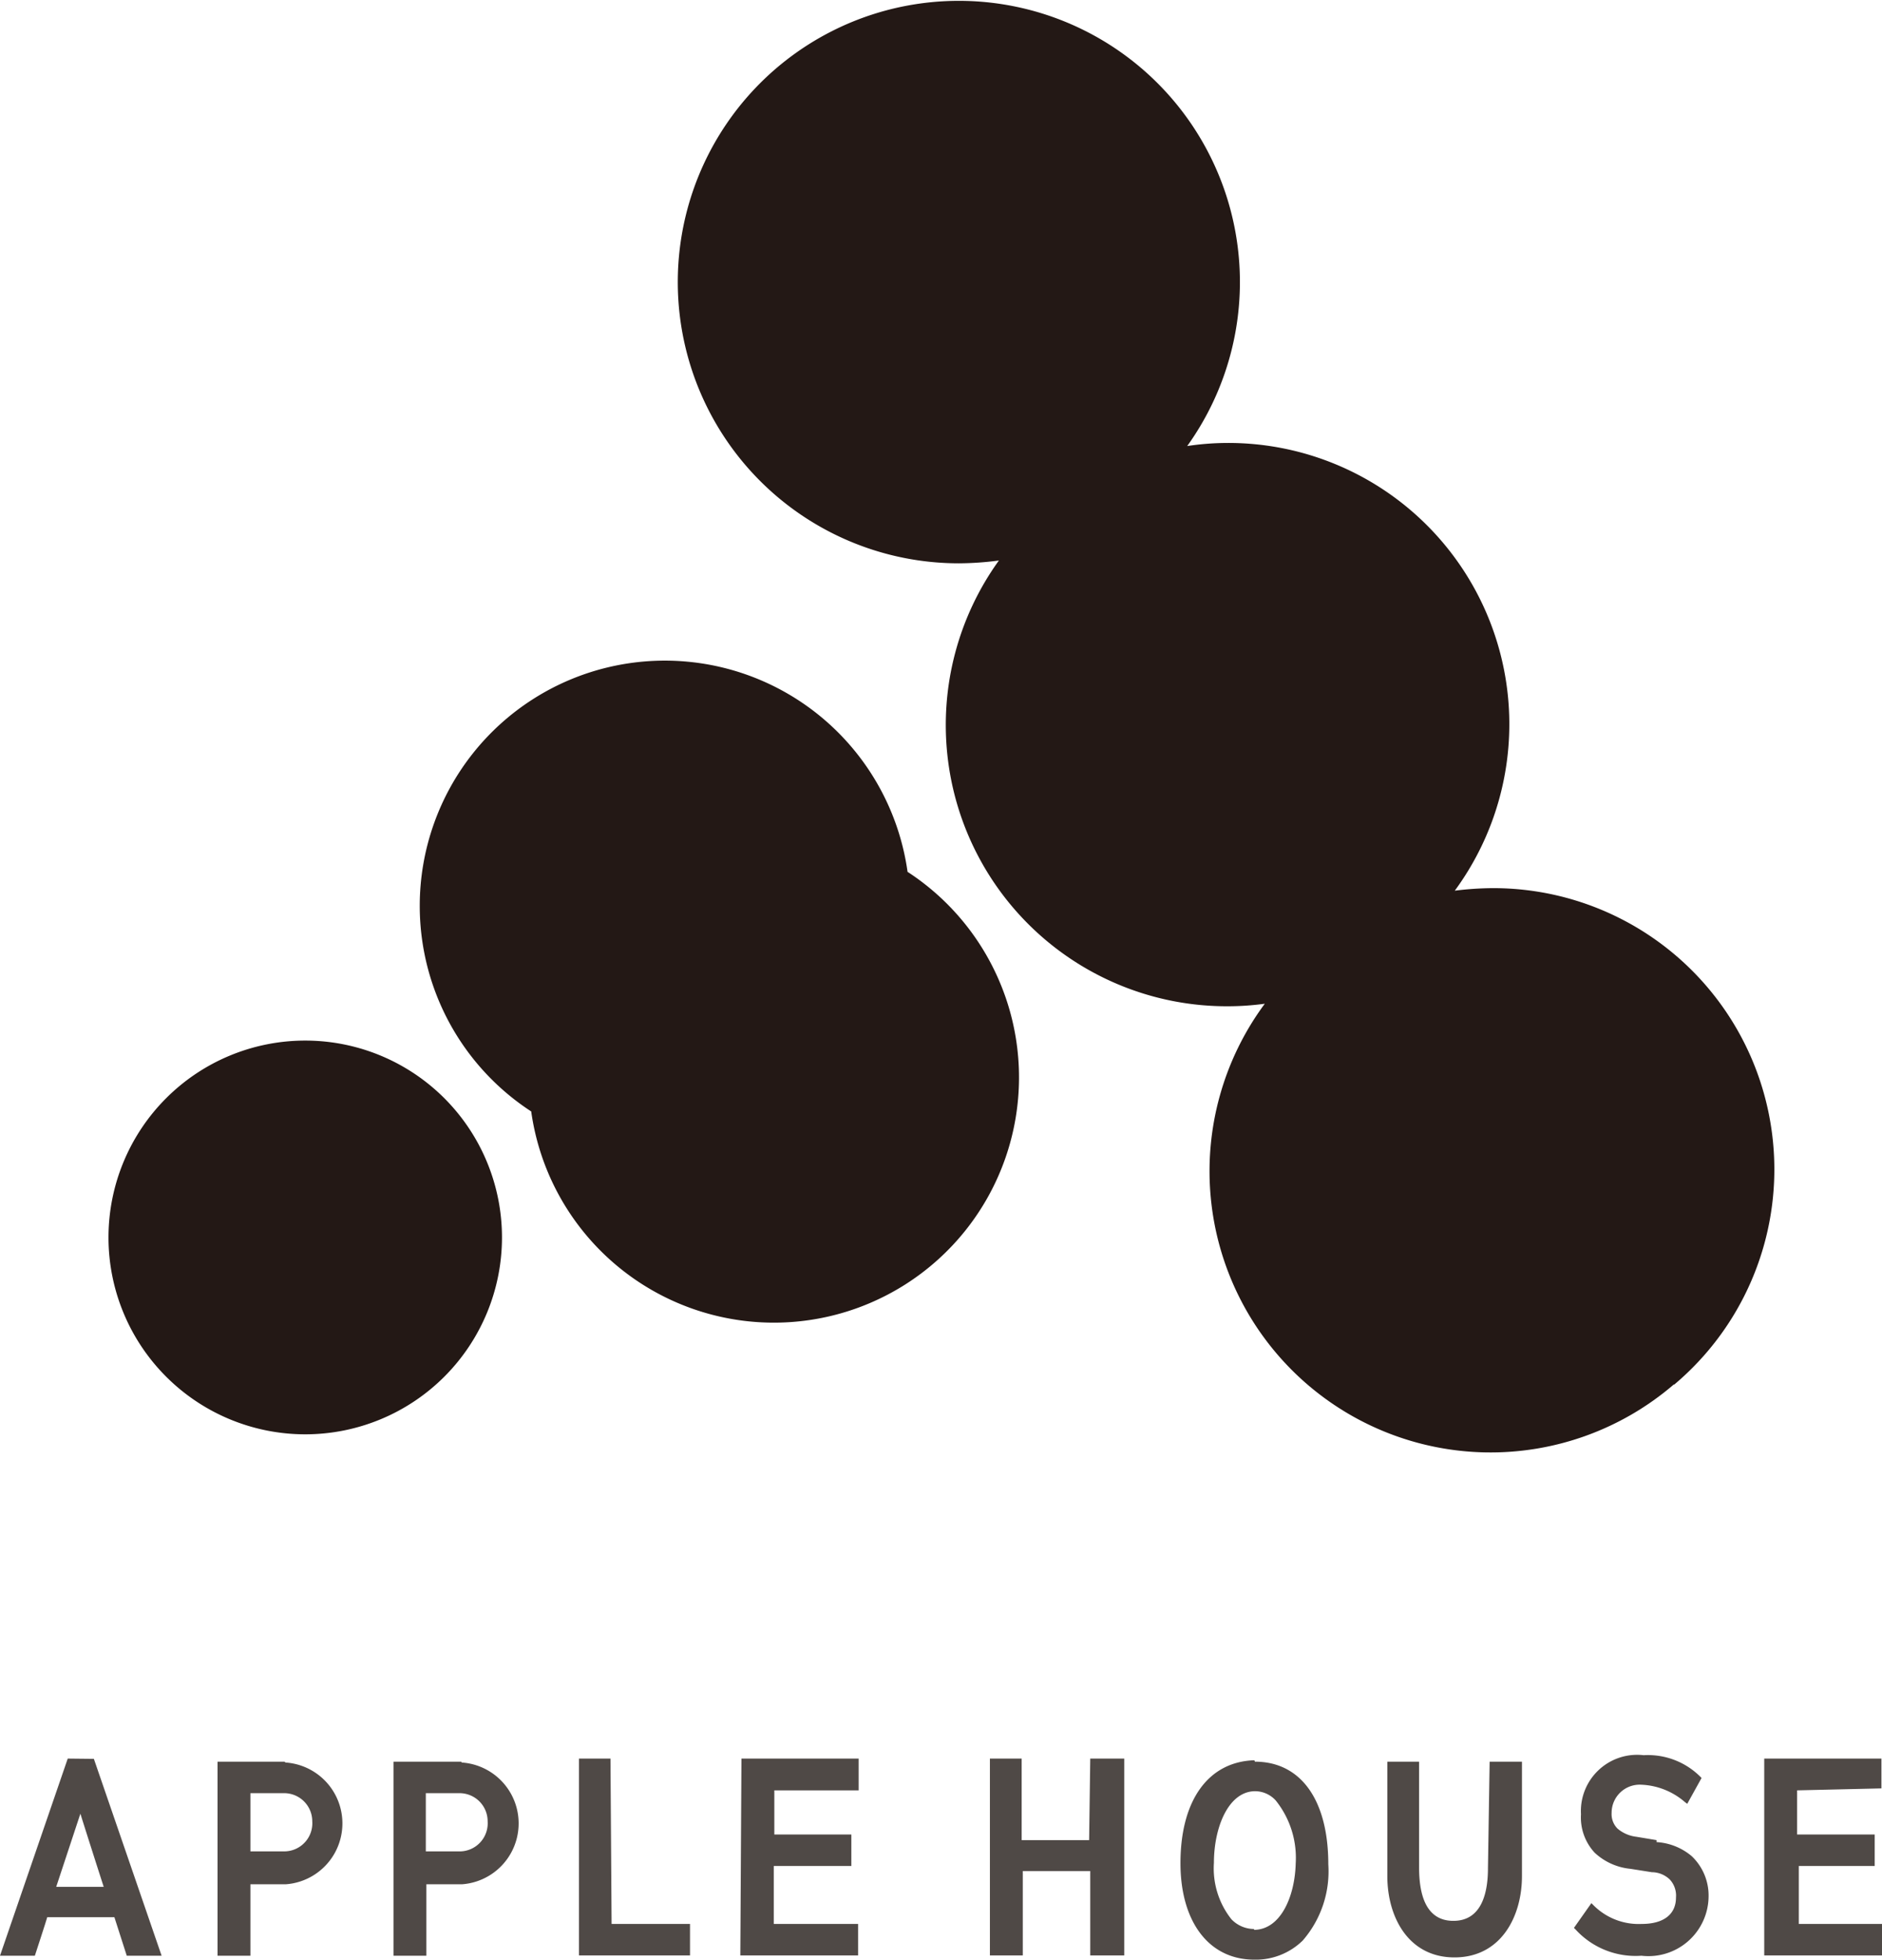
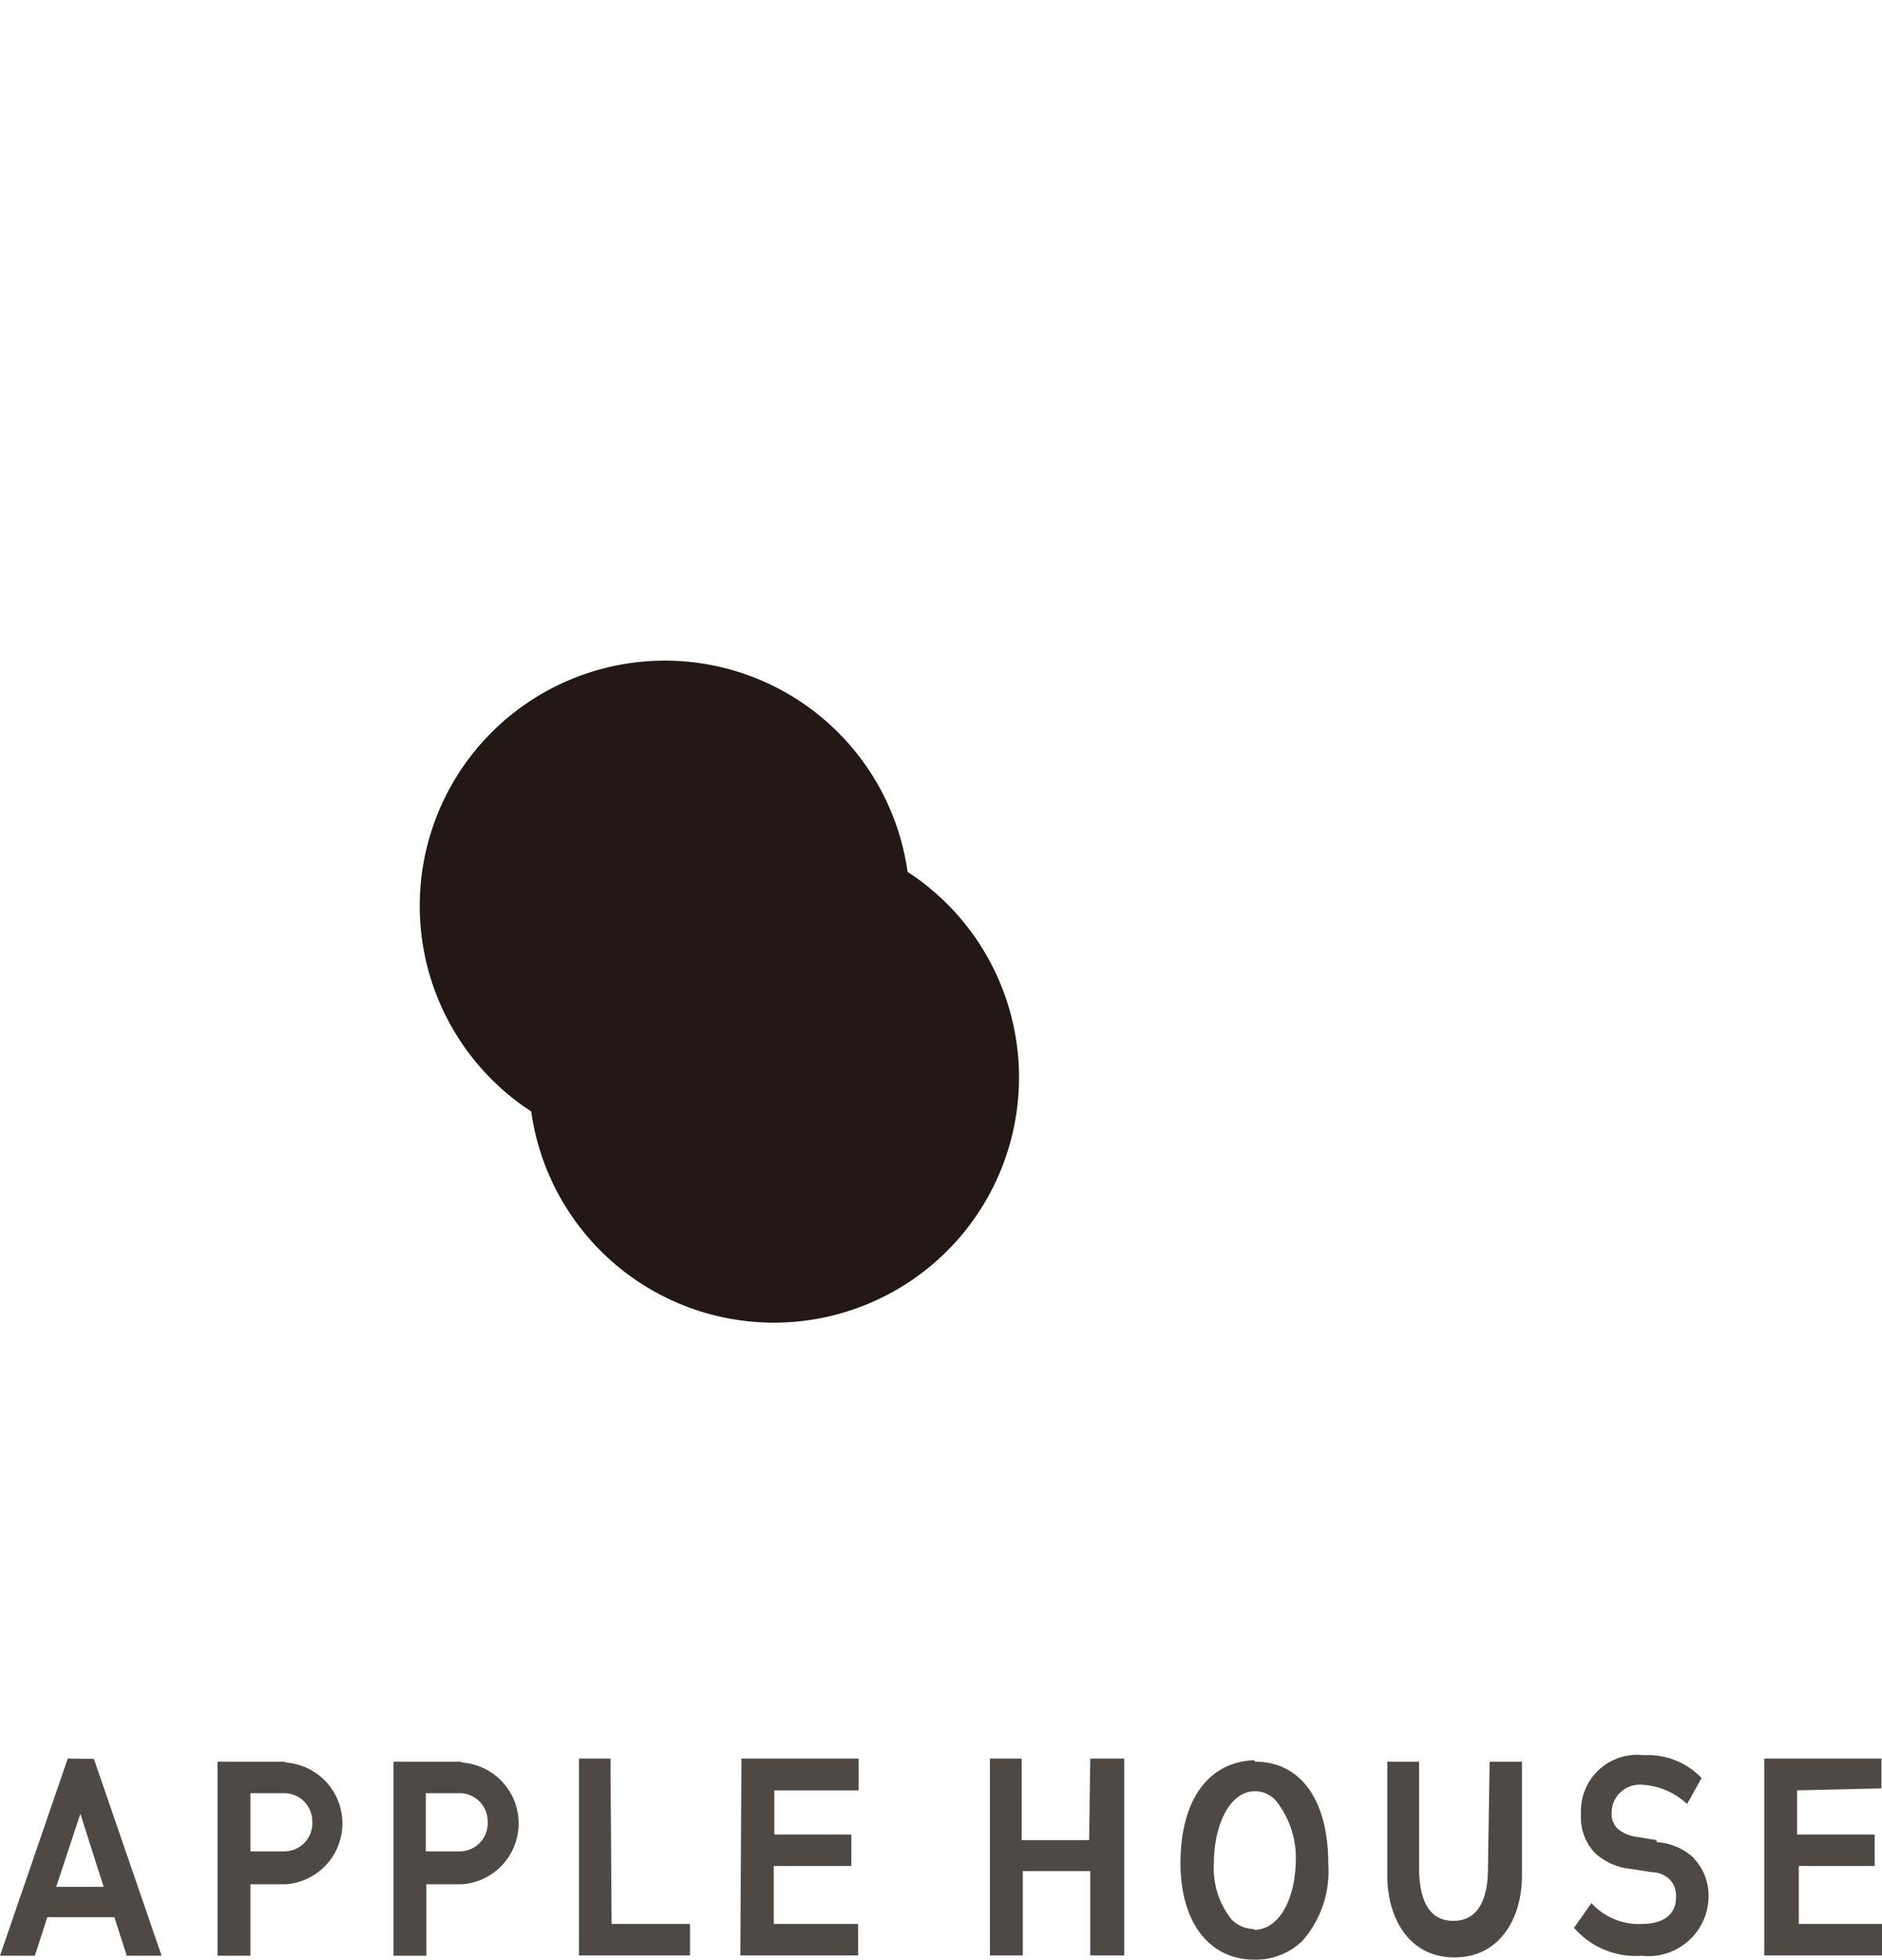
<svg xmlns="http://www.w3.org/2000/svg" viewBox="0 0 66.96 69.68">
  <defs>
    <style>.cls-1{fill:#4f4946;}.cls-2{fill:#231815;}</style>
  </defs>
  <g id="レイヤー_2" data-name="レイヤー 2">
    <g id="レイヤー_3" data-name="レイヤー 3">
      <path class="cls-1" d="M2.41,62.53,0,69.54H1.24s.41-1.25.44-1.37H4.07l.44,1.37H5.75l-2.41-7ZM2,67.09l.86-2.6c.14.45.76,2.39.83,2.6Zm8.12-4.45H7.74v6.9H8.91V67h1.25a2.17,2.17,0,0,0,0-4.33Zm-.05,3.19H8.91V63.76h1.2a1,1,0,0,1,1,1A1,1,0,0,1,10.11,65.83Zm6.34-3.19H14v6.9h1.17V67h1.26a2.17,2.17,0,0,0,0-4.33Zm-.06,3.19h-1.2V63.76h1.2a1,1,0,0,1,1,1A1,1,0,0,1,16.39,65.83Zm5.37-3.3H20.6v7h3.95V68.41H21.76Zm4.62,7h4.19V68.41h-3V66.35h2.76V65.23H27.55V63.66h3V62.53H26.38Zm12.41-4.1h-2.4V62.53H35.22v7h1.17v-3h2.4v3H40v-7H38.79Zm14.19,1c0,.85-.21,1.87-1.23,1.87-.81,0-1.22-.64-1.22-1.9V62.64H49.36v4.07c0,1.44.74,2.89,2.39,2.89s2.4-1.45,2.4-2.89V62.64H53Zm6-1-.72-.12a1.26,1.26,0,0,1-.67-.29.73.73,0,0,1-.21-.56,1,1,0,0,1,1.07-1,2.52,2.52,0,0,1,1.53.61l.09.07.51-.92,0,0a2.64,2.64,0,0,0-2.06-.81,2,2,0,0,0-2.23,2.1,1.84,1.84,0,0,0,.49,1.37,2.17,2.17,0,0,0,1.27.57l.76.12a.93.93,0,0,1,.64.26.84.84,0,0,1,.22.64c0,.6-.44.94-1.22.94a2.27,2.27,0,0,1-1.7-.65l-.09-.09-.62.88.06.06a2.89,2.89,0,0,0,2.34.93,2.14,2.14,0,0,0,2.39-2.1A1.93,1.93,0,0,0,60.19,66,2.13,2.13,0,0,0,58.94,65.5Zm8-1.84V62.53H62.77v7H67V68.41h-3V66.35H66.7V65.23H63.94V63.66Zm-22.31-1C43,62.64,42,64,42,66.25c0,2.07,1,3.42,2.61,3.43A2.39,2.39,0,0,0,46.35,69a3.75,3.75,0,0,0,.91-2.71C47.26,64,46.28,62.64,44.65,62.64Zm0,6a1.12,1.12,0,0,1-.82-.35,2.91,2.91,0,0,1-.62-2c0-1.27.52-2.55,1.47-2.55a1,1,0,0,1,.73.33,3.26,3.26,0,0,1,.71,2.24C46.07,67.44,45.56,68.62,44.61,68.62Z" />
-       <path class="cls-2" d="M10.86,37a7,7,0,1,0,7,7A7,7,0,0,0,10.86,37Z" />
      <path class="cls-2" d="M32.29,31A8.72,8.72,0,1,0,18.9,39.52,8.72,8.72,0,1,0,32.29,31Z" />
-       <path class="cls-2" d="M59.55,49.23A10,10,0,0,1,45,35.69a9.8,9.8,0,0,1-1.33.09,10,10,0,0,1-8.13-15.85,11.07,11.07,0,0,1-1.43.1,10,10,0,1,1,8.13-4.17,9.73,9.73,0,0,1,1.43-.11,10,10,0,0,1,8.09,15.92,11.4,11.4,0,0,1,1.32-.09,10,10,0,0,1,6.49,17.65Z" />
    </g>
  </g>
</svg>